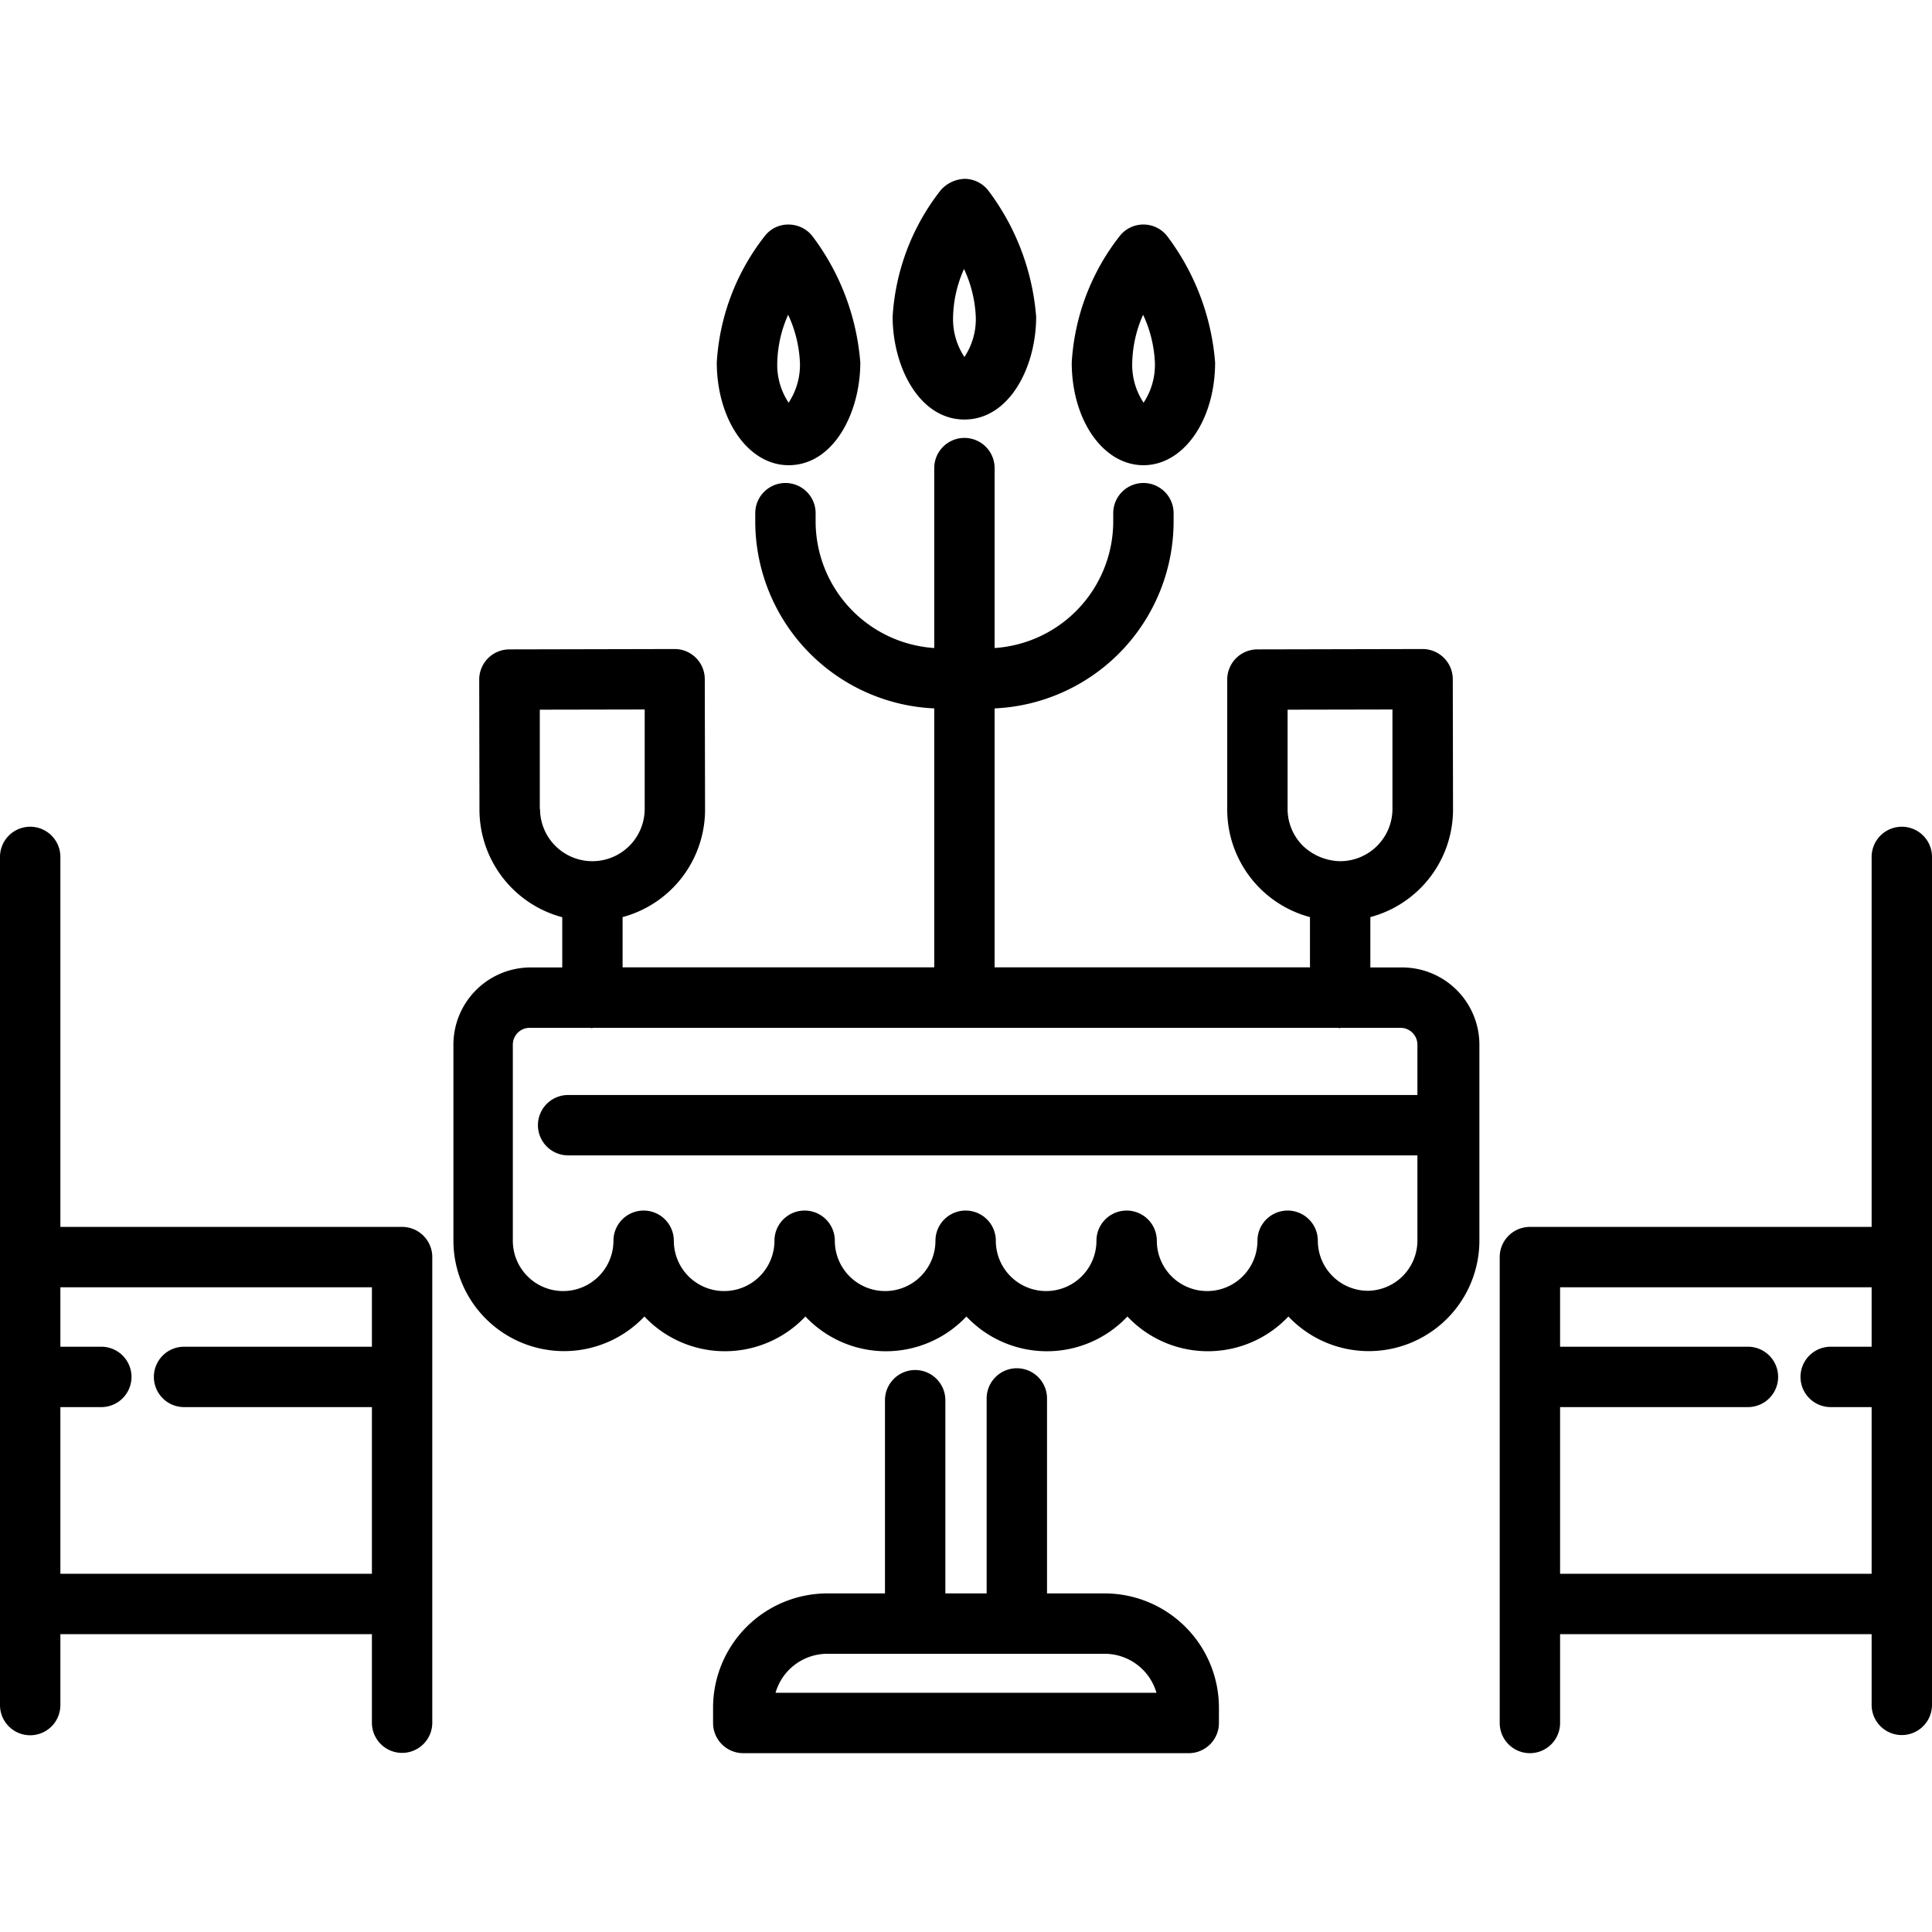
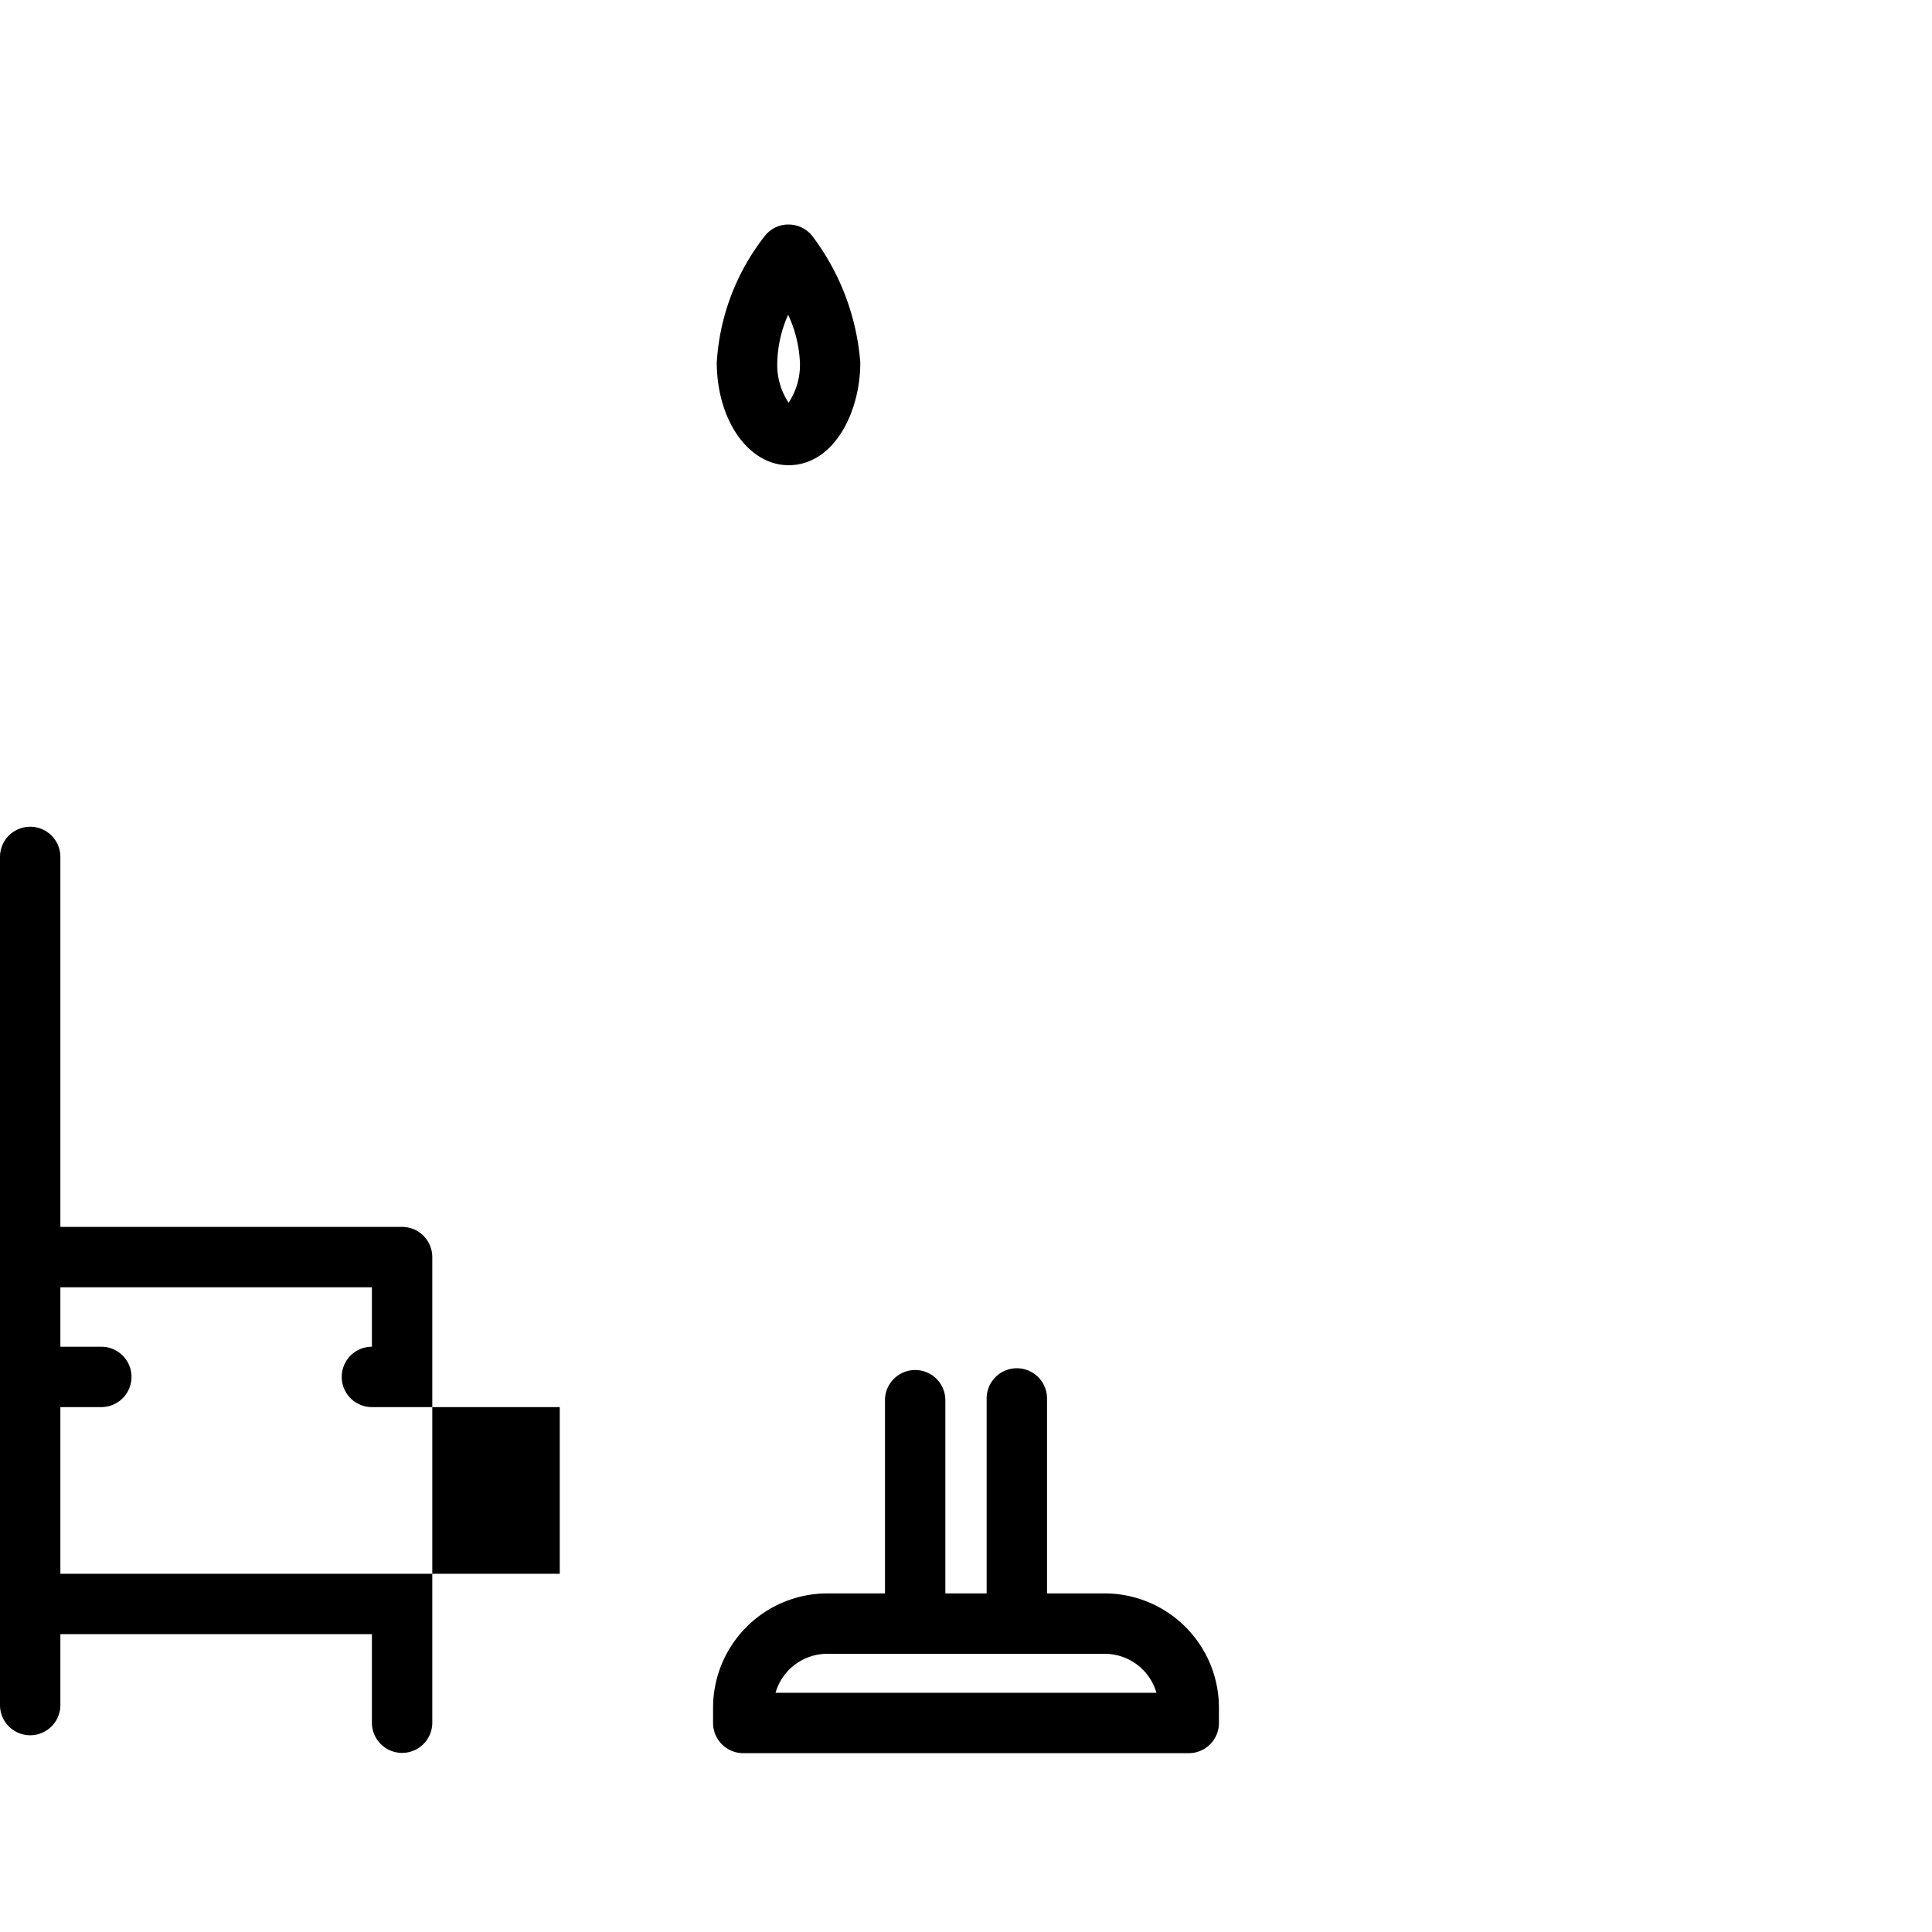
<svg xmlns="http://www.w3.org/2000/svg" id="outline" height="512" viewBox="0 0 48 48" width="512">
  <path d="m27.446 39.588h-1.433v-4.844a.75.75 0 0 0 -1.5 0v4.844h-1.026v-4.8a.75.75 0 0 0 -1.5 0v4.8h-1.433a2.841 2.841 0 0 0 -2.838 2.838v.381a.75.75 0 0 0 .75.75h11.068a.75.75 0 0 0 .75-.75v-.381a2.841 2.841 0 0 0 -2.838-2.838zm-8.178 2.469a1.34 1.34 0 0 1 1.286-.969h6.892a1.34 1.34 0 0 1 1.286.969z" />
  <path d="m19.593 11.558c1.115 0 1.781-1.3 1.781-2.553a5.982 5.982 0 0 0 -1.181-3.126.75.75 0 0 0 -.585-.3.733.733 0 0 0 -.6.276 5.627 5.627 0 0 0 -1.2 3.151c.003 1.431.786 2.552 1.785 2.552zm-.012-3.738a3.125 3.125 0 0 1 .293 1.185 1.705 1.705 0 0 1 -.281 1 1.7 1.7 0 0 1 -.282-1 3.089 3.089 0 0 1 .27-1.185z" />
-   <path d="m28.408 11.558c1 0 1.781-1.121 1.781-2.553a5.982 5.982 0 0 0 -1.181-3.126.749.749 0 0 0 -1.181-.025 5.627 5.627 0 0 0 -1.2 3.151c-.001 1.432.782 2.553 1.781 2.553zm-.008-3.738a3.125 3.125 0 0 1 .293 1.185 1.707 1.707 0 0 1 -.281 1 1.7 1.7 0 0 1 -.282-1 3.089 3.089 0 0 1 .27-1.185z" />
-   <path d="m23.961 10.423c1.115 0 1.782-1.3 1.782-2.554a5.98 5.98 0 0 0 -1.182-3.126.752.752 0 0 0 -.584-.3.832.832 0 0 0 -.6.276 5.626 5.626 0 0 0 -1.2 3.15c.002 1.255.669 2.554 1.784 2.554zm-.01-3.74a3.124 3.124 0 0 1 .292 1.186 1.7 1.7 0 0 1 -.282 1 1.7 1.7 0 0 1 -.282-1 3.069 3.069 0 0 1 .272-1.186z" />
-   <path d="m34.817 24.036h-.771v-1.251a2.767 2.767 0 0 0 2.054-2.693l-.006-3.219a.751.751 0 0 0 -.75-.748l-4.105.009a.75.75 0 0 0 -.749.752v3.214a2.767 2.767 0 0 0 2.056 2.685v1.248h-7.835v-6.433a4.656 4.656 0 0 0 4.447-4.639v-.211a.75.75 0 0 0 -1.5 0v.211a3.156 3.156 0 0 1 -2.947 3.139v-4.47a.75.75 0 1 0 -1.5 0v4.47a3.156 3.156 0 0 1 -2.947-3.139v-.211a.75.75 0 1 0 -1.5 0v.211a4.656 4.656 0 0 0 4.447 4.639v6.433h-7.743v-1.248a2.767 2.767 0 0 0 2.049-2.693l-.007-3.219a.749.749 0 0 0 -.75-.748l-4.106.009a.75.75 0 0 0 -.748.752l.006 3.218a2.769 2.769 0 0 0 2.057 2.684v1.248h-.785a1.92 1.92 0 0 0 -1.919 1.918v4.872a2.748 2.748 0 0 0 4.745 1.882 2.749 2.749 0 0 0 4 0 2.748 2.748 0 0 0 4 0 2.748 2.748 0 0 0 4 0 2.749 2.749 0 0 0 4 0 2.748 2.748 0 0 0 4.745-1.882v-4.872a1.92 1.92 0 0 0 -1.938-1.918zm-2.827-3.936v-2.468l2.605-.005v2.469a1.3 1.3 0 0 1 -1.3 1.3 1.373 1.373 0 0 1 -.921-.379 1.291 1.291 0 0 1 -.384-.917zm-18.579 0v-2.468l2.606-.005v2.469a1.3 1.3 0 0 1 -1.3 1.3 1.3 1.3 0 0 1 -1.3-1.3zm20.577 11.969a1.246 1.246 0 0 1 -1.247-1.243.75.75 0 0 0 -1.5 0 1.248 1.248 0 0 1 -2.5 0 .75.75 0 0 0 -1.5 0 1.248 1.248 0 0 1 -2.5 0 .75.75 0 0 0 -1.5 0 1.248 1.248 0 0 1 -2.5 0 .75.75 0 0 0 -1.5 0 1.248 1.248 0 0 1 -2.5 0 .75.75 0 0 0 -1.5 0 1.248 1.248 0 0 1 -2.5 0v-4.872a.419.419 0 0 1 .419-.418h1.5c.014 0 .025.008.039.008s.025-.007.038-.008h18.5c.013 0 .025.008.038.008s.026-.007.039-.008h1.482a.419.419 0 0 1 .419.418v1.251h-21.1a.75.75 0 0 0 0 1.5h21.1v2.121a1.247 1.247 0 0 1 -1.227 1.243z" />
-   <path d="m9.99 30.482h-8.49v-9.192a.75.75 0 0 0 -1.5 0v21.072a.75.75 0 0 0 1.5 0v-1.762h7.74v2.2a.75.75 0 0 0 1.5 0v-11.568a.75.75 0 0 0 -.75-.75zm-8.49 8.618v-4.141h1.017a.75.75 0 0 0 0-1.5h-1.017v-1.477h7.74v1.477h-4.667a.75.75 0 0 0 0 1.5h4.667v4.141z" />
-   <path d="m47.25 20.54a.75.75 0 0 0 -.75.75v9.192h-8.49a.75.75 0 0 0 -.75.75v11.575a.75.75 0 0 0 1.5 0v-2.207h7.74v1.757a.75.75 0 0 0 1.5 0v-21.067a.75.75 0 0 0 -.75-.75zm-8.49 18.56v-4.141h4.667a.75.75 0 0 0 0-1.5h-4.667v-1.477h7.74v1.477h-1.017a.75.75 0 0 0 0 1.5h1.017v4.141z" />
+   <path d="m9.99 30.482h-8.49v-9.192a.75.75 0 0 0 -1.5 0v21.072a.75.75 0 0 0 1.5 0v-1.762h7.74v2.2a.75.75 0 0 0 1.5 0v-11.568a.75.75 0 0 0 -.75-.75zm-8.49 8.618v-4.141h1.017a.75.75 0 0 0 0-1.5h-1.017v-1.477h7.74v1.477a.75.75 0 0 0 0 1.5h4.667v4.141z" />
</svg>